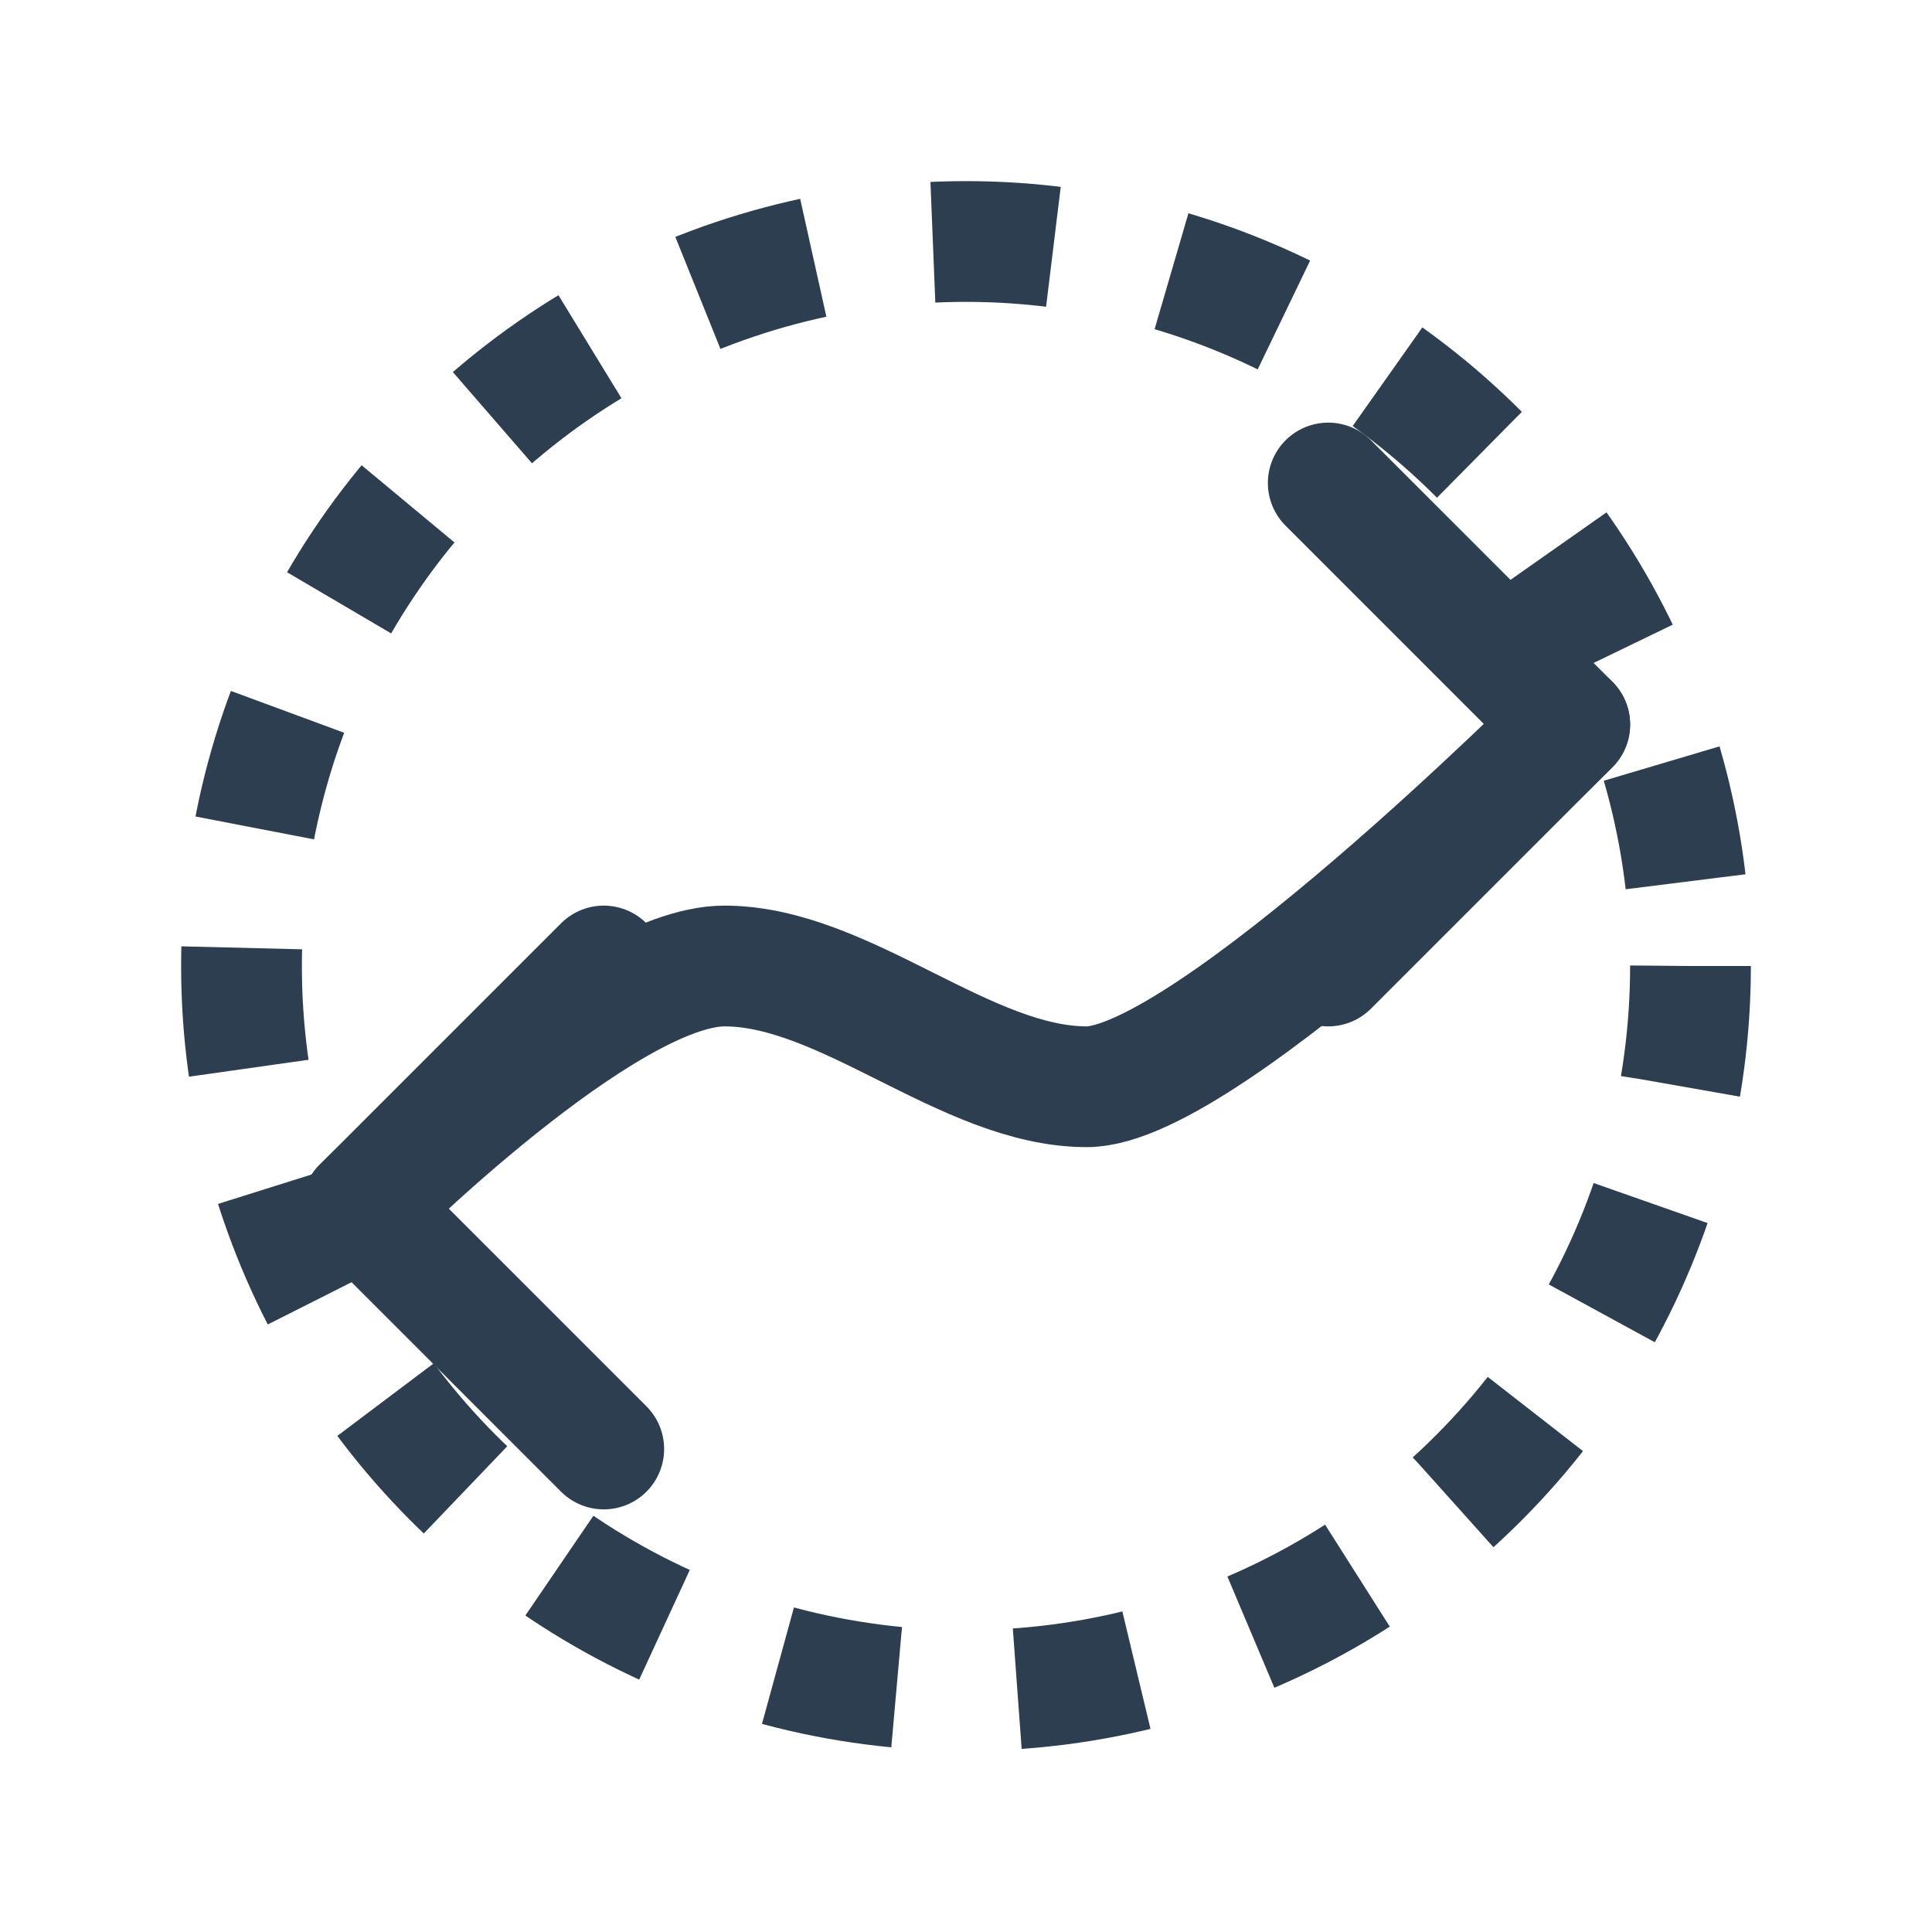
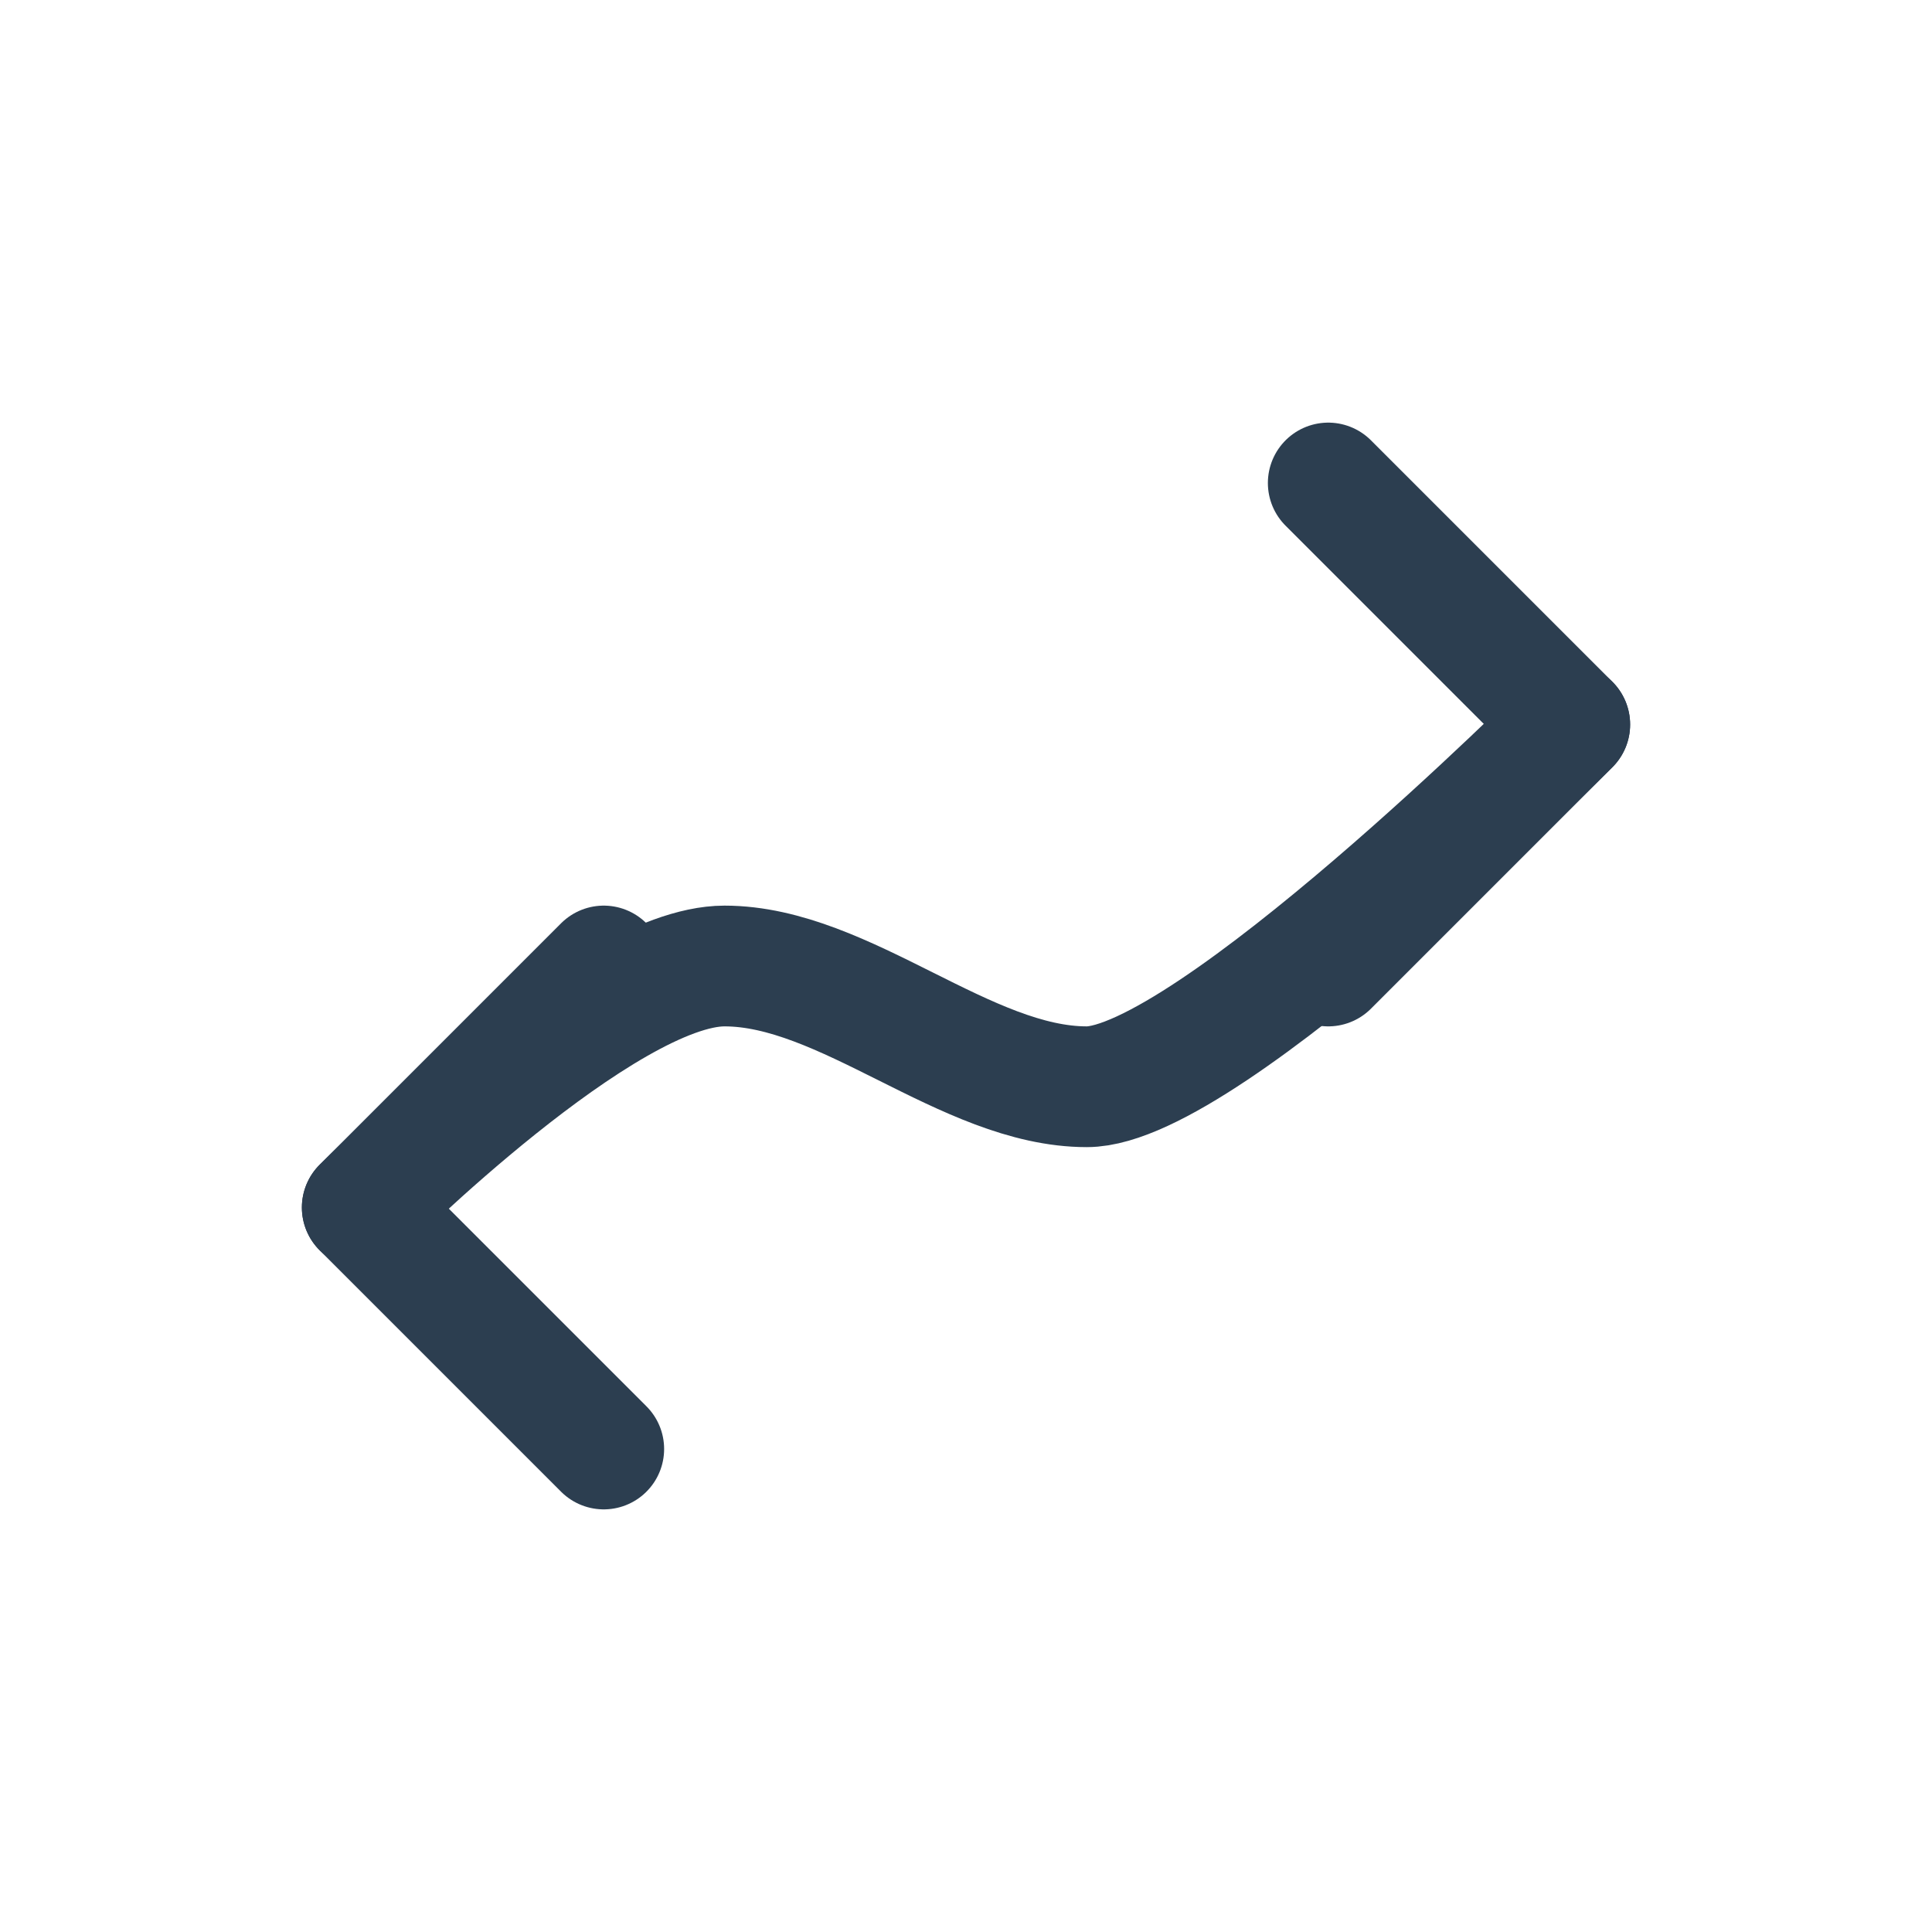
<svg xmlns="http://www.w3.org/2000/svg" width="64" height="64" viewBox="0 0 64 64" fill="none">
  <path d="M12 40C12 40 20 32 24 32C28 32 32 36 36 36C40 36 52 24 52 24" stroke="#2C3E50" stroke-width="4" stroke-linecap="round" />
  <path d="M44 16L52 24L44 32" stroke="#2C3E50" stroke-width="4" stroke-linecap="round" stroke-linejoin="round" />
  <path d="M20 32L12 40L20 48" stroke="#2C3E50" stroke-width="4" stroke-linecap="round" stroke-linejoin="round" />
-   <circle cx="32" cy="32" r="24" stroke="#2C3E50" stroke-width="4" stroke-dasharray="4 4" />
</svg>